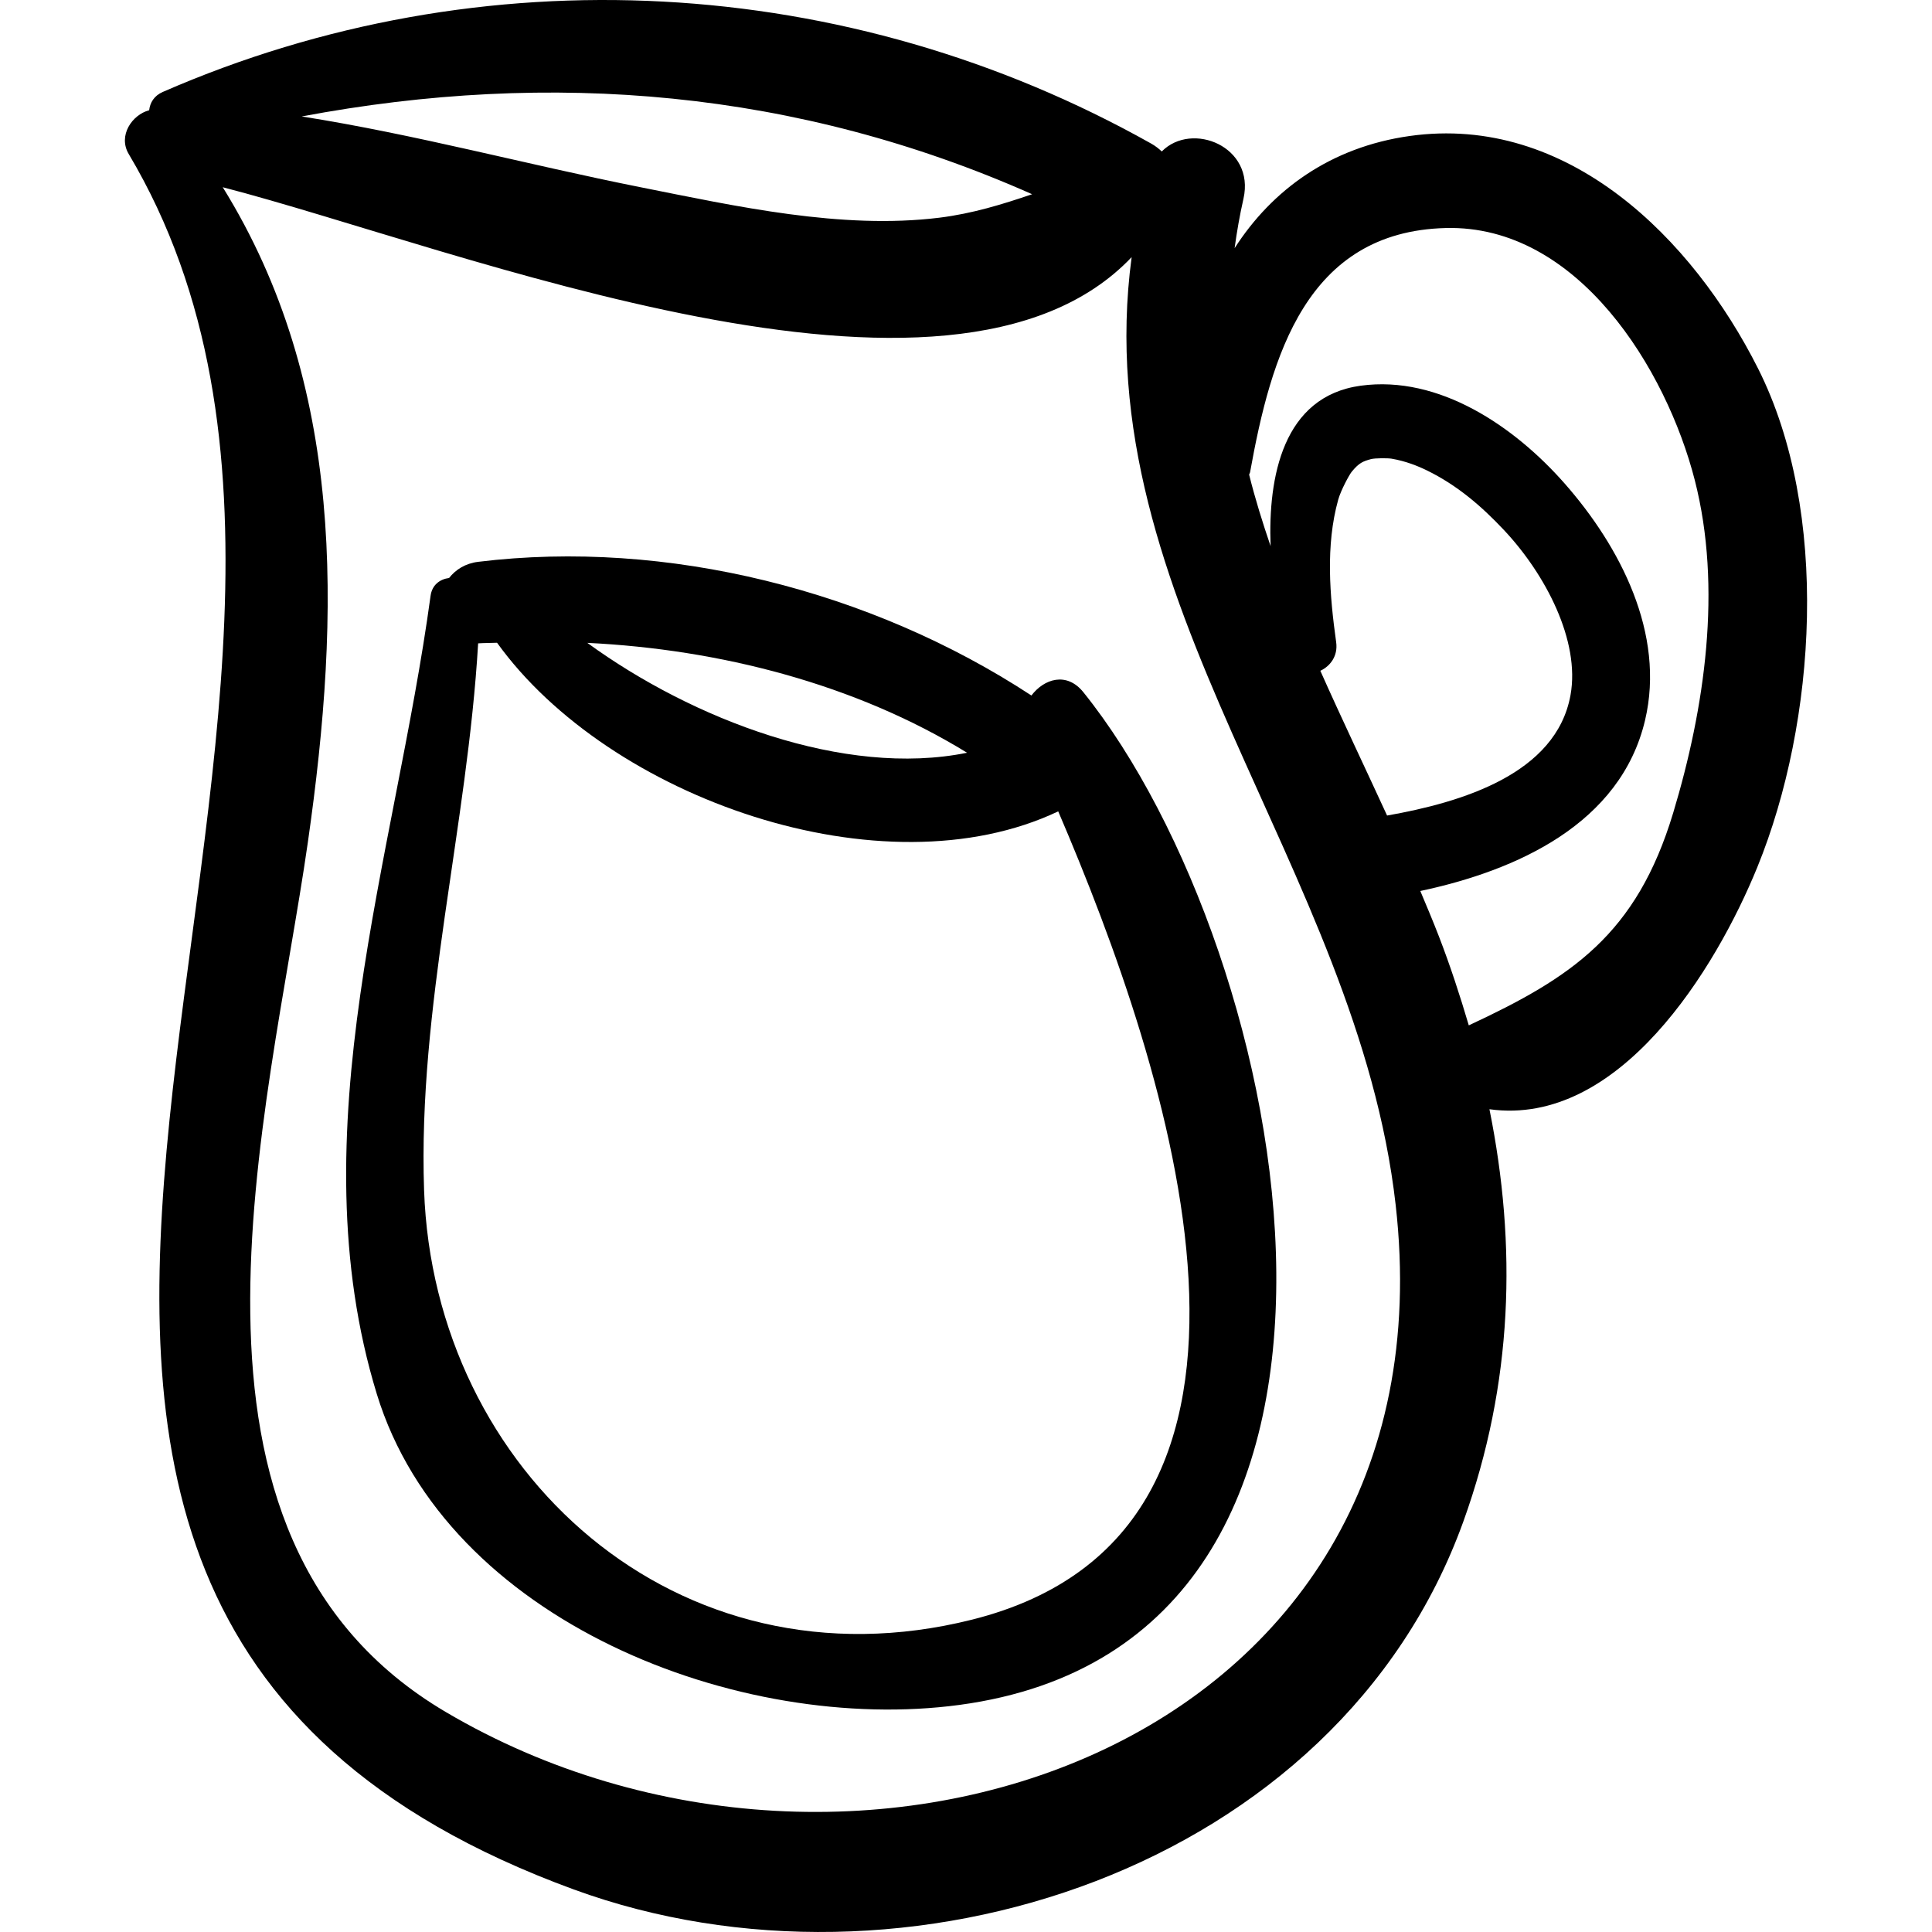
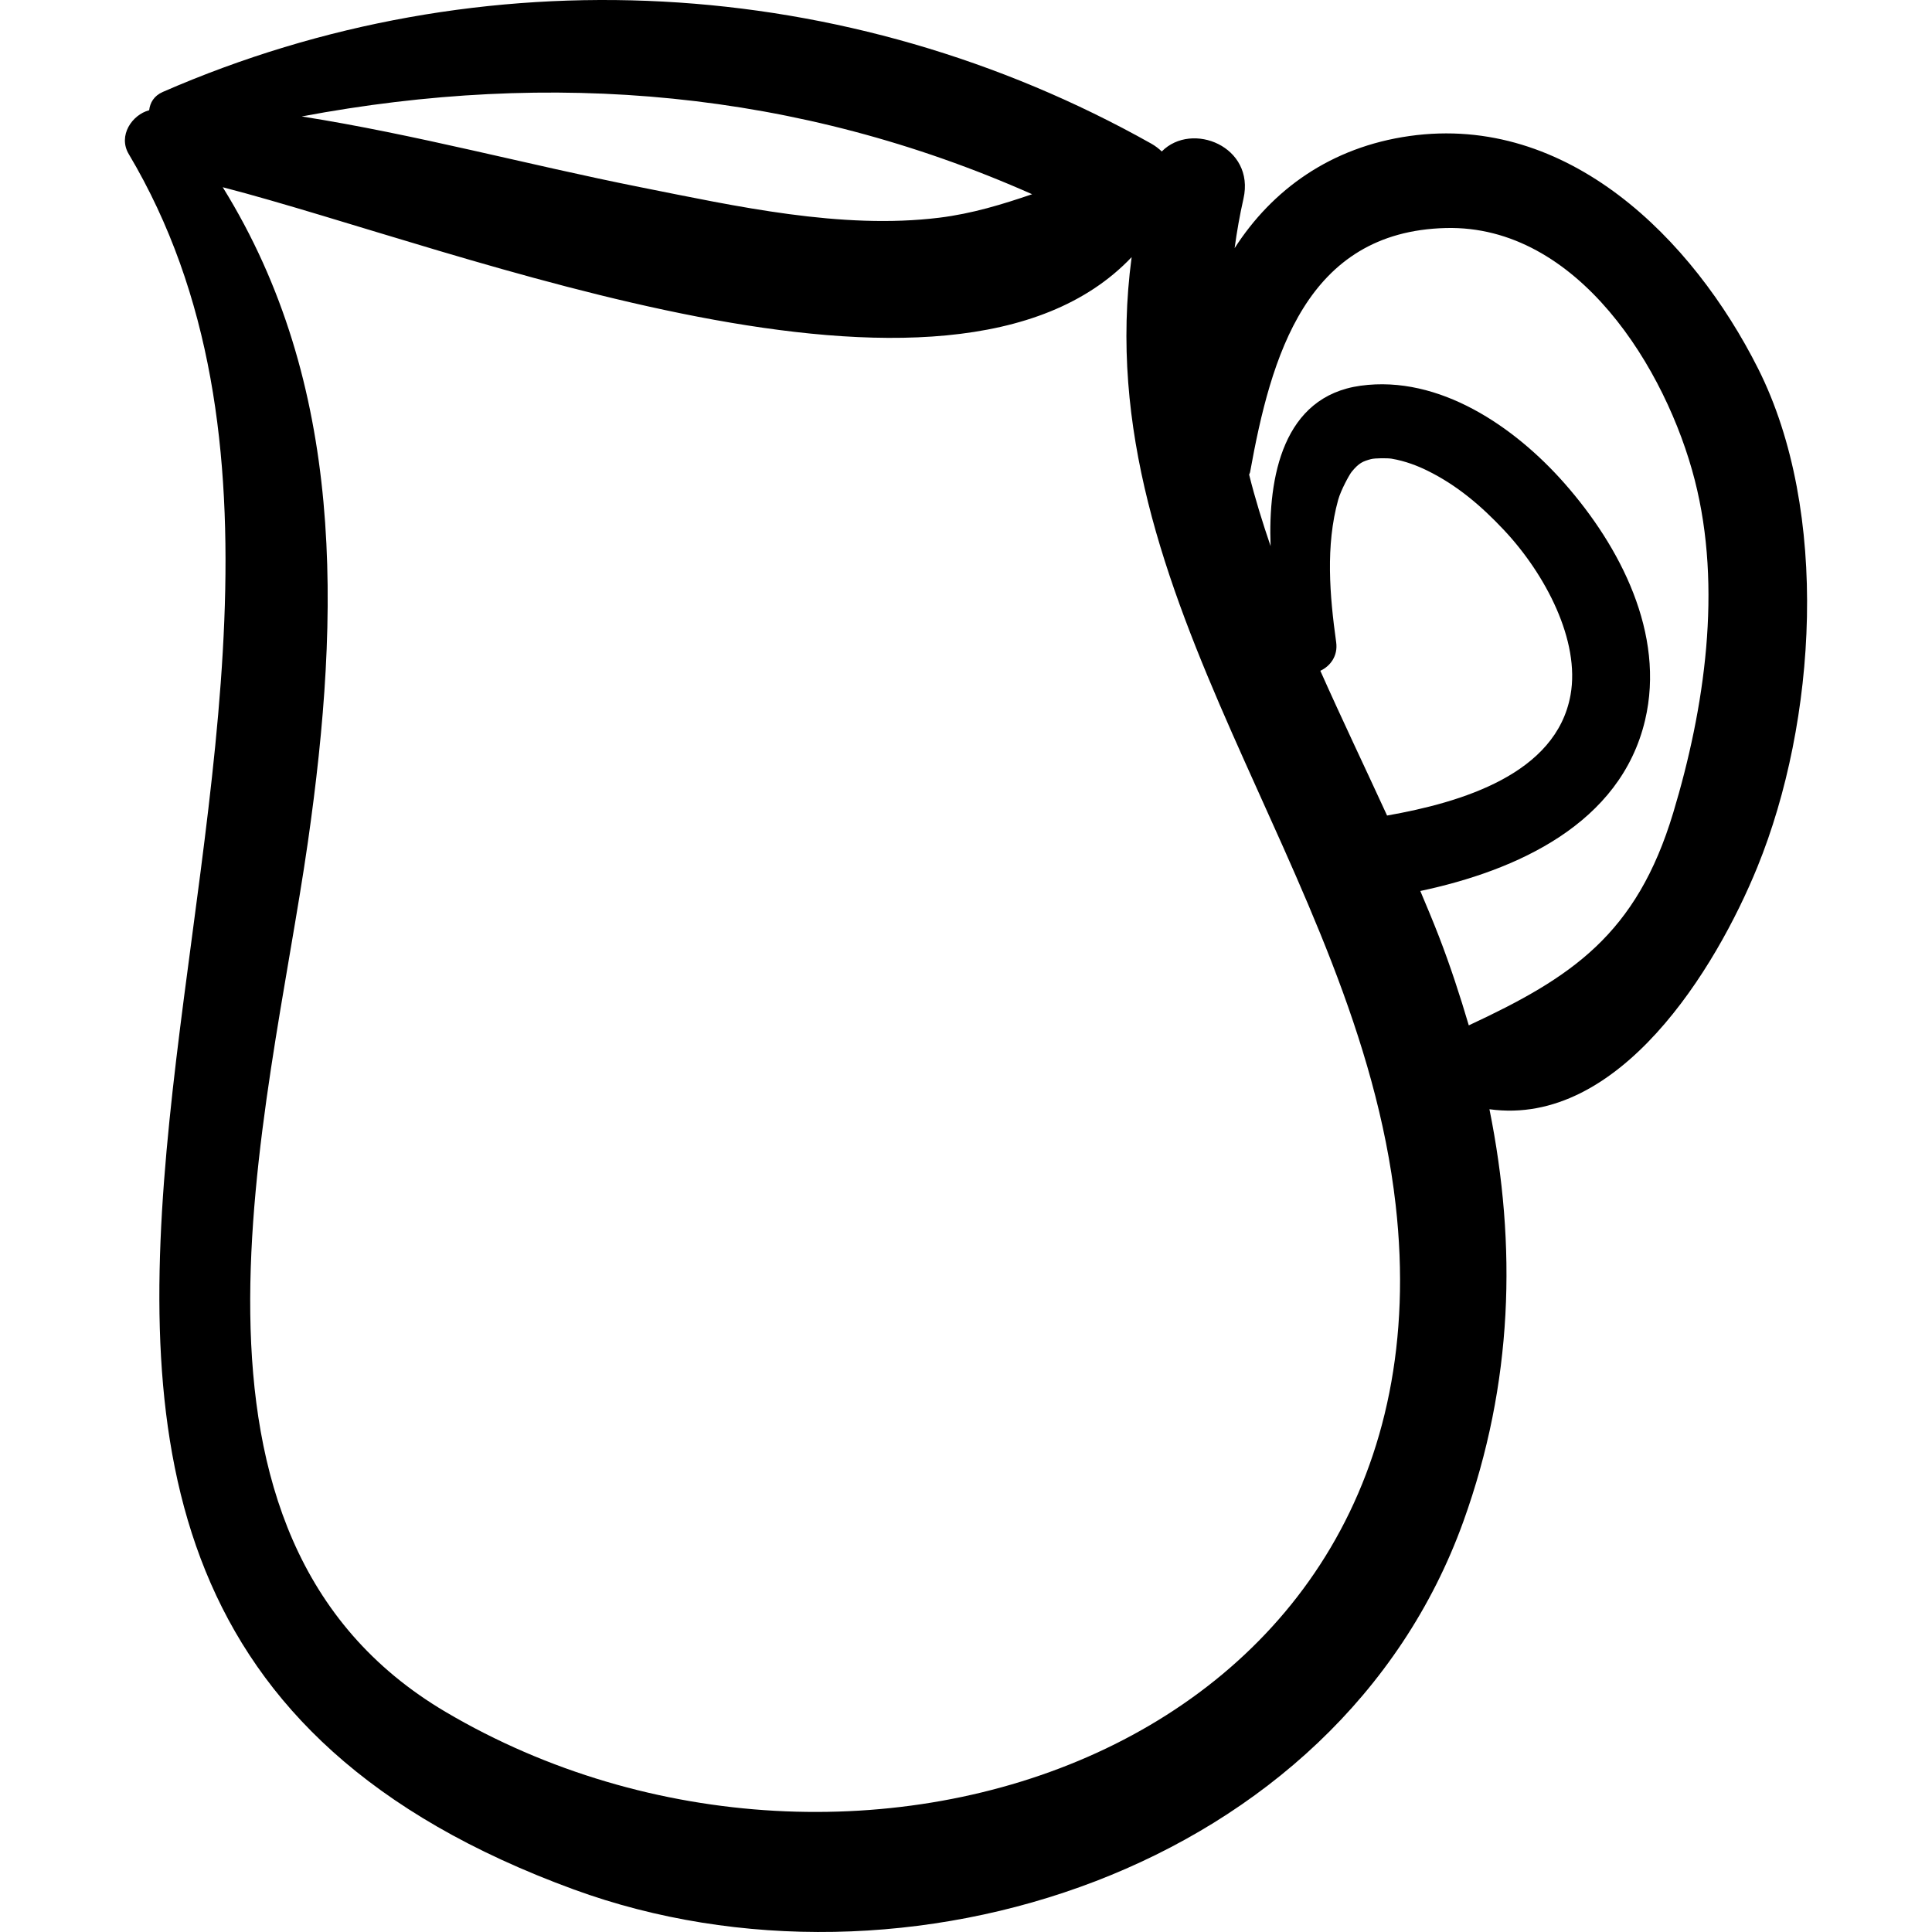
<svg xmlns="http://www.w3.org/2000/svg" fill="#000000" version="1.1" id="Capa_1" width="800px" height="800px" viewBox="0 0 195.118 195.118" xml:space="preserve">
  <g>
    <path d="M177.552,37.218c-6.59-13.097-19.192-25.738-35.192-23.483c-7.974,1.124-13.889,5.434-17.673,11.329   c0.223-1.645,0.513-3.309,0.895-4.999c1.189-5.265-5.208-7.85-8.251-4.769c-0.303-0.285-0.642-0.555-1.058-0.789   C85.618-2.716,48.692-4.789,16.448,9.282c-0.901,0.393-1.295,1.094-1.384,1.853c-1.724,0.451-3.169,2.561-2.063,4.421   C46.828,72.43-24.842,160.535,57.949,190.822c33.34,12.197,77.174-2.008,89.841-37.167c5.031-13.964,5.41-27.86,2.633-41.63   c13.109,1.811,22.878-14.194,27.061-24.463C183.456,72.897,184.836,51.695,177.552,37.218z M104.237,19.615   c-3.002,1.022-6.048,1.961-9.379,2.372c-9.886,1.218-20.534-1.163-30.133-3.072c-11.451-2.277-22.747-5.34-34.254-7.155   C55.707,7.014,80.528,9.093,104.237,19.615z M45.007,172.893c-30.104-17.764-17.872-60.217-13.916-87.828   c3.343-23.329,3.725-46.285-8.596-66.157c23.894,6.184,73.492,26.347,91.792,7.061c-4.642,34.656,22.79,61.597,26.664,95.71   C147.195,176.665,86.201,197.202,45.007,172.893z M135.15,50.464c0.267-0.96,1.126-2.529,1.352-2.806   c0.742-0.914,1.15-1.07,1.945-1.287c0.422-0.116,1.716-0.111,2.089-0.048c1.416,0.239,2.66,0.738,3.601,1.2   c3.017,1.482,5.451,3.562,7.749,6.005c4.204,4.47,7.709,11.192,6.726,16.661c-1.438,7.999-11.04,10.854-18.527,12.175   c-2.26-4.915-4.577-9.762-6.741-14.619c0.998-0.465,1.792-1.493,1.6-2.881C134.289,60.156,133.858,55.103,135.15,50.464z    M168.983,82.085c-3.709,12.311-10.266,16.633-20.646,21.469c-0.887-3.004-1.865-6.003-3.02-8.994   c-0.597-1.541-1.236-3.058-1.876-4.576c9.729-2.064,20.226-6.777,22.7-17.253c2.062-8.726-2.521-17.538-8.134-23.913   c-5.034-5.718-12.646-10.955-20.59-9.864c-7.854,1.079-9.362,9.221-9.096,16.2c-0.813-2.386-1.565-4.786-2.168-7.221   c0.024-0.095,0.079-0.155,0.098-0.257c2.109-11.687,5.661-24.289,19.761-24.647c13.35-0.34,22.288,14.285,25.148,25.461   C173.948,59.382,172.166,71.522,168.983,82.085z" />
-     <path d="M109.416,69.912c-1.692-2.104-3.979-1.352-5.25,0.329C87.988,59.635,67.361,54.413,48.292,56.74   c-1.296,0.158-2.277,0.788-2.938,1.632c-0.917,0.12-1.717,0.683-1.87,1.804c-3.589,26.377-13.526,54.143-5.432,80.6   c7.035,22.997,36.666,34.392,58.834,31.409C144.403,165.797,130.553,96.208,109.416,69.912z M97.668,76.022   c-12.402,2.518-27.743-3.371-38.352-11.097C72.675,65.575,86.358,69.073,97.668,76.022z M98.156,163.576   c-29.798,7.465-54.35-15.023-55.327-43.379c-0.636-18.473,4.38-36.773,5.459-55.223h0.003c0.628-0.045,1.275-0.029,1.908-0.061   c11.302,15.712,38.958,25.431,56.674,17.029C118.036,107.979,133.715,154.668,98.156,163.576z" />
  </g>
</svg>